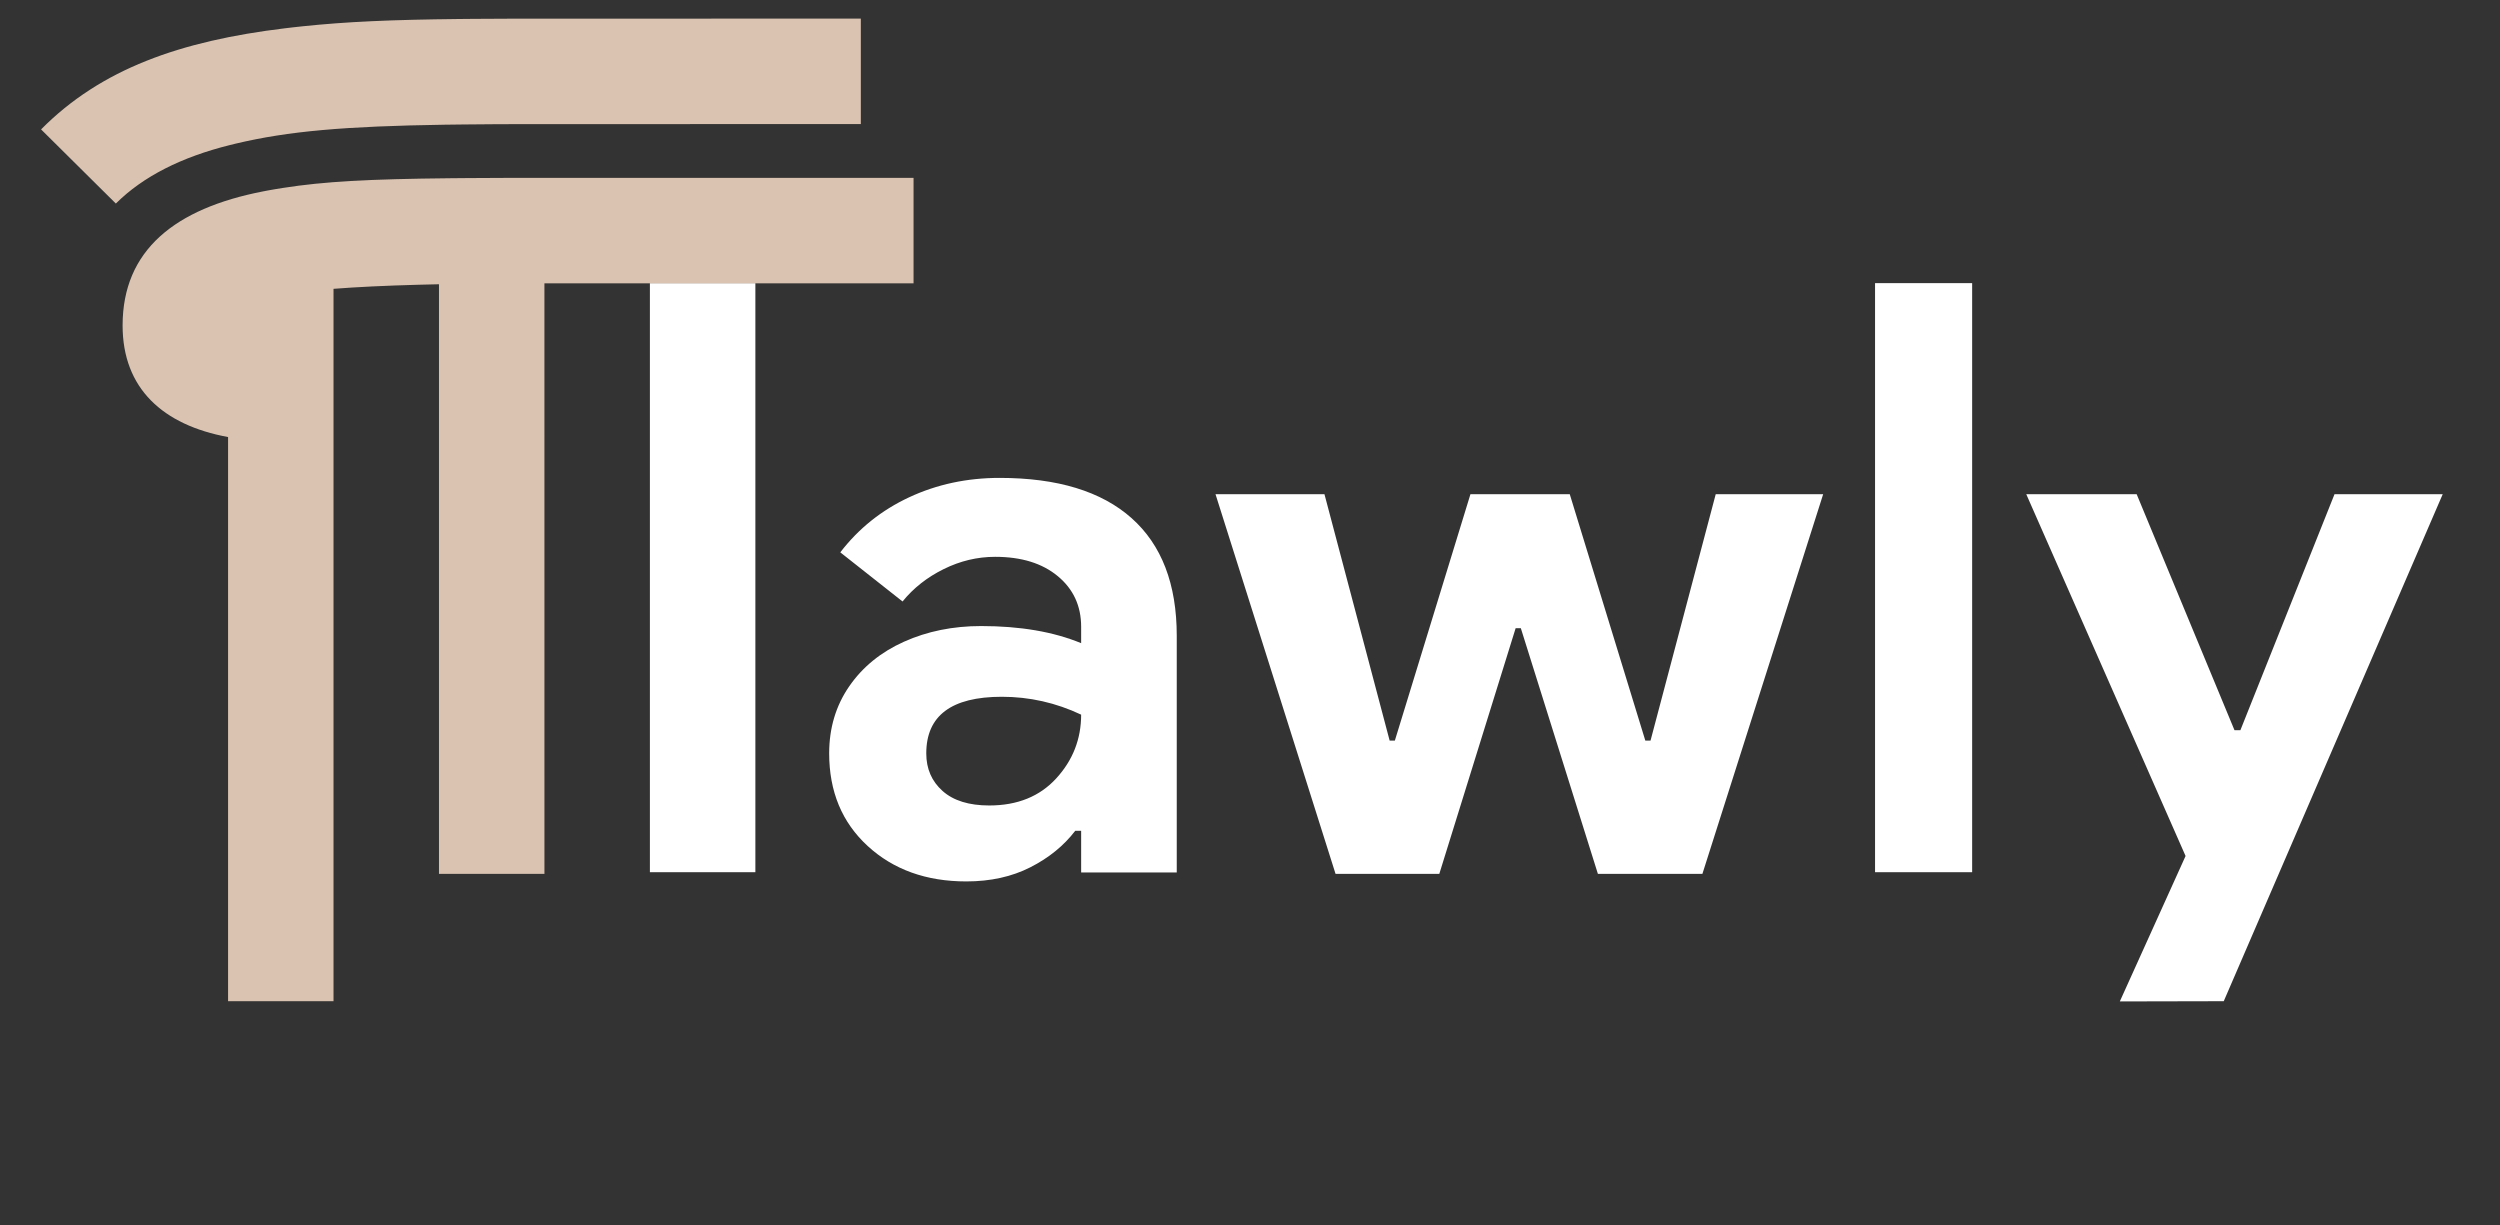
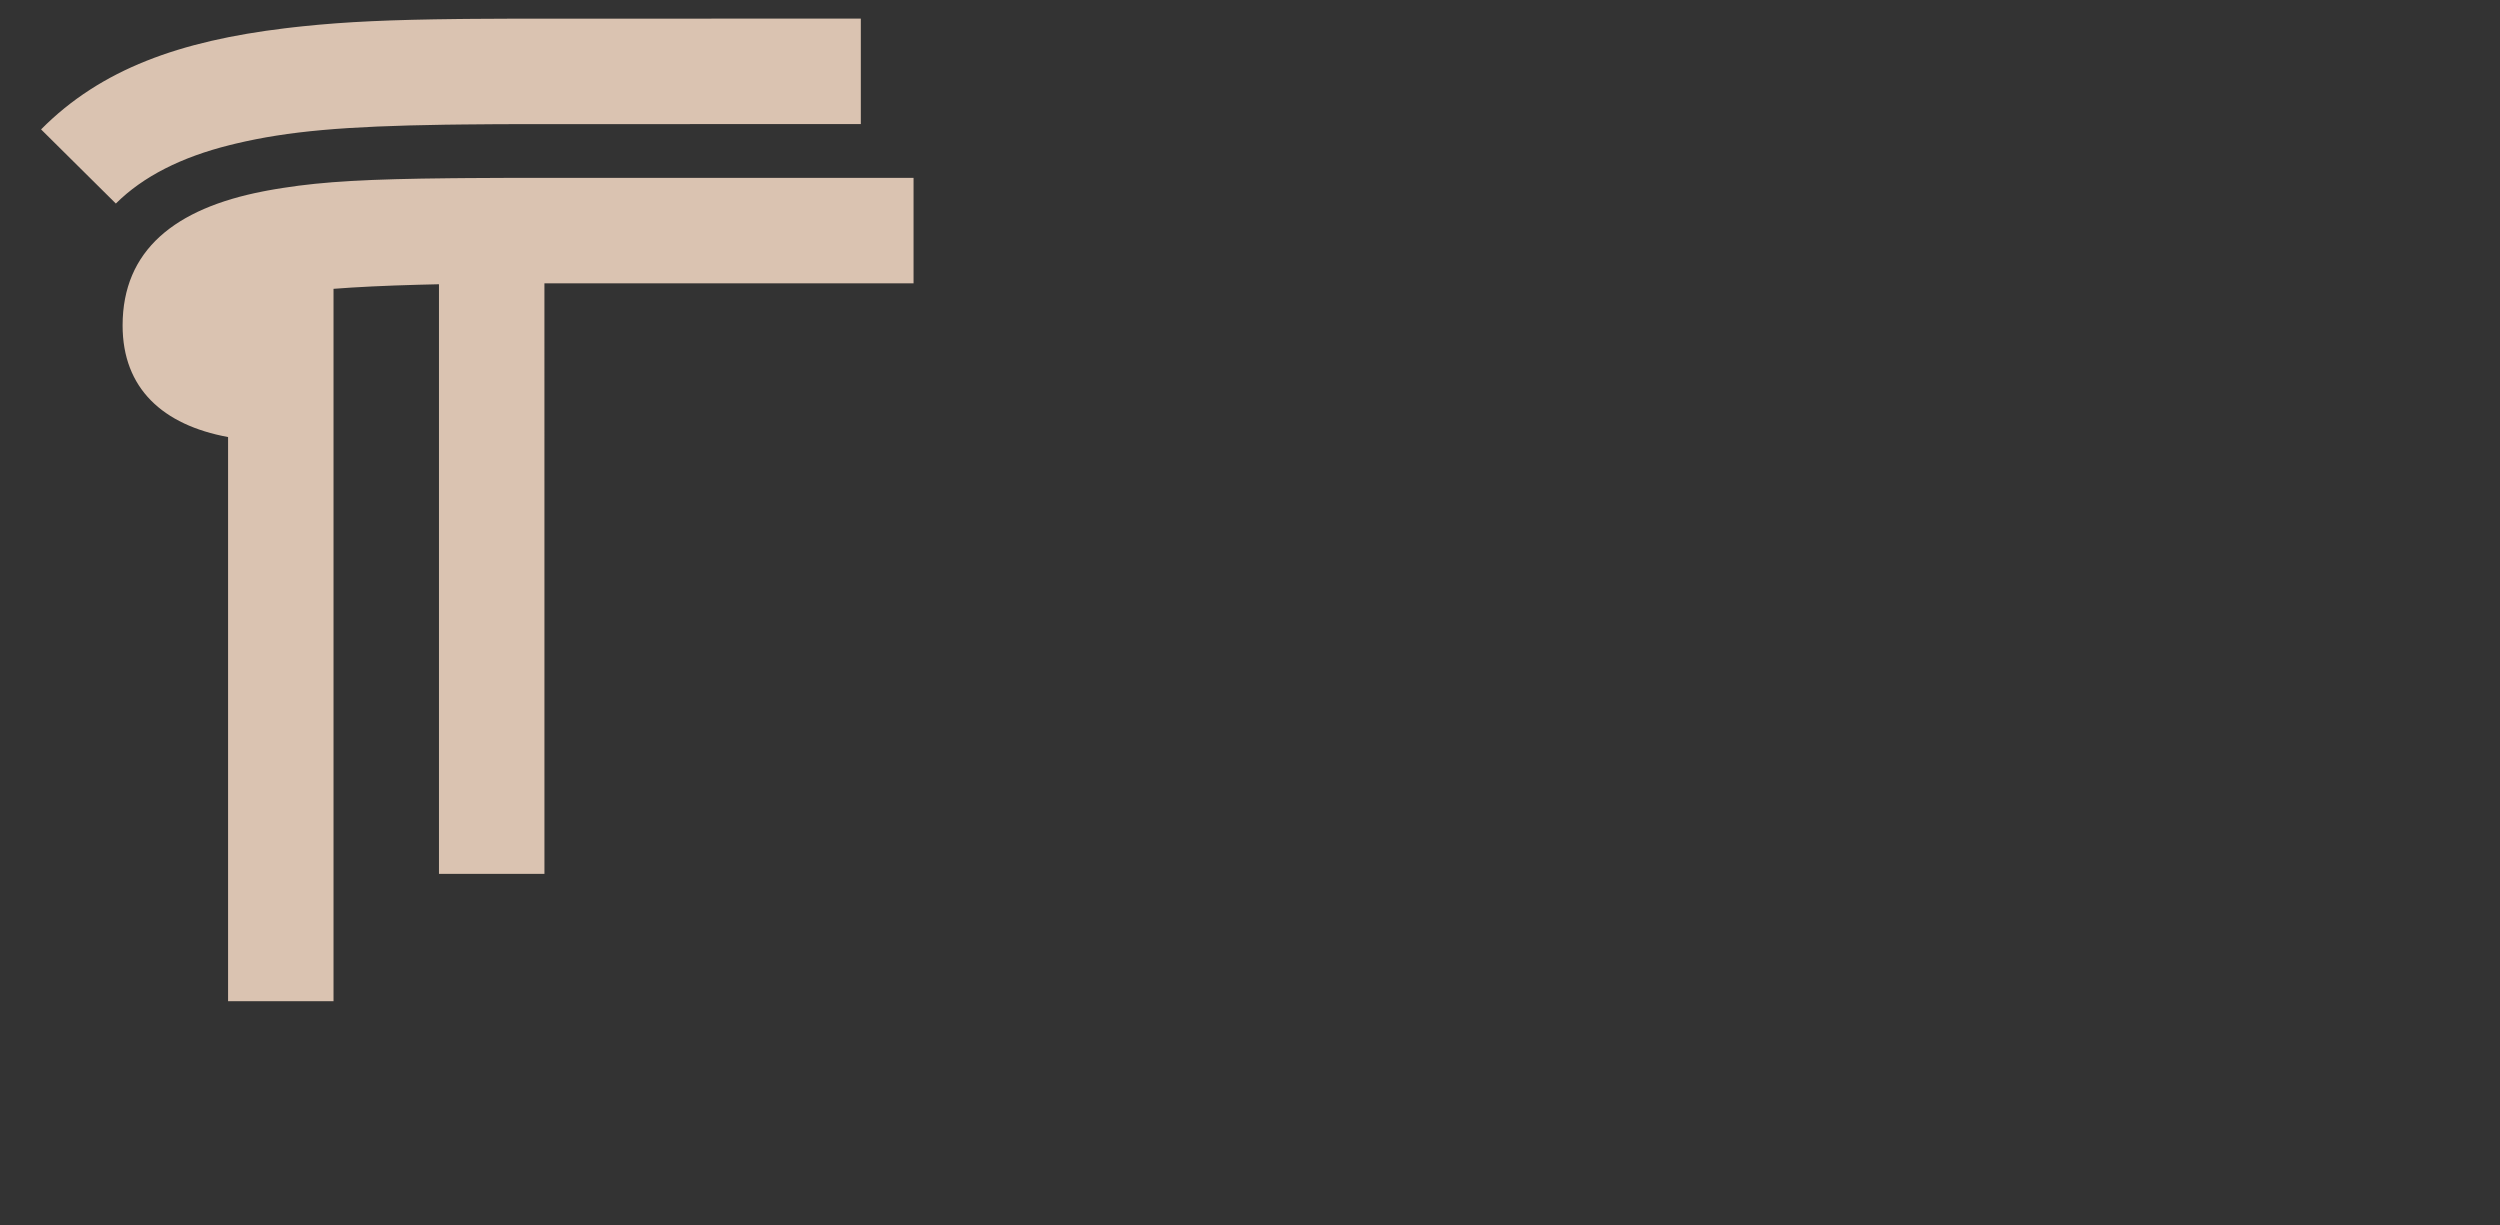
<svg xmlns="http://www.w3.org/2000/svg" width="100" height="49" viewBox="0 0 100 49" fill="none">
  <rect x="0" y="0" width="100" height="49" fill="#333333" stroke="none" />
-   <path fill-rule="evenodd" clip-rule="evenodd" d="M30.215 11.325V34.887H25.996V11.325H30.215ZM78.886 34.887V11.325H75.002V34.887H78.886ZM45.262 20.724C44.056 19.652 42.297 19.116 39.985 19.116C38.681 19.116 37.475 19.374 36.369 19.89C35.262 20.406 34.343 21.141 33.612 22.094L36.102 24.059C36.537 23.523 37.085 23.091 37.747 22.764C38.409 22.436 39.096 22.273 39.807 22.273C40.855 22.273 41.69 22.531 42.312 23.047C42.935 23.563 43.246 24.238 43.246 25.072V25.727C42.139 25.27 40.805 25.042 39.244 25.042C38.118 25.042 37.09 25.251 36.161 25.668C35.233 26.084 34.501 26.68 33.968 27.454C33.434 28.229 33.167 29.122 33.167 30.134C33.167 31.663 33.681 32.899 34.709 33.842C35.736 34.785 37.051 35.257 38.651 35.257C39.62 35.257 40.474 35.068 41.215 34.691C41.956 34.314 42.554 33.827 43.009 33.232H43.246V34.899H47.07V25.429C47.07 23.364 46.467 21.796 45.262 20.724ZM89.379 29.207L85.466 19.767H81.05L87.423 34.24L84.793 40.057L88.95 40.048L97.709 19.767H93.381L89.616 29.207H89.379ZM52.978 19.767L55.586 29.624H55.794L58.818 19.767H62.79L65.813 29.624H66.021L68.629 19.767H72.927L68.096 34.955H63.916L60.833 25.127H60.626L57.572 34.955H53.422L48.62 19.767H52.978ZM37.051 30.135C37.051 28.626 38.058 27.871 40.074 27.871C41.181 27.871 42.238 28.11 43.246 28.586C43.246 29.559 42.915 30.407 42.253 31.132C41.591 31.857 40.697 32.219 39.57 32.219C38.76 32.219 38.138 32.026 37.703 31.639C37.268 31.251 37.051 30.75 37.051 30.135Z" fill="white" />
  <path fill-rule="evenodd" clip-rule="evenodd" d="M34.433 4.963V0.744L20.469 0.747L18.915 0.755L18.359 0.76C15.641 0.789 13.848 0.869 12.101 1.052L11.752 1.09L11.402 1.131C7.213 1.639 4.045 2.753 1.643 5.176L4.634 8.142C5.722 7.058 7.259 6.285 9.184 5.805L9.432 5.744C11.54 5.244 13.779 5.05 17.79 4.988L18.531 4.979L19.858 4.968L20.967 4.965L34.433 4.963ZM36.542 11.332V7.114L20.348 7.115L18.723 7.123L18.032 7.129C14.738 7.162 12.958 7.26 11.319 7.517L10.986 7.571L10.693 7.623L10.531 7.654C7.003 8.339 4.904 10.003 4.904 13.02C4.904 15.537 6.513 17.001 9.123 17.482L9.123 40.049H13.341L13.341 11.553C14.276 11.48 15.397 11.426 16.732 11.39L17.559 11.37L17.559 34.955H21.778L21.777 11.332L36.542 11.332Z" fill="#DAC3B1" />
</svg>